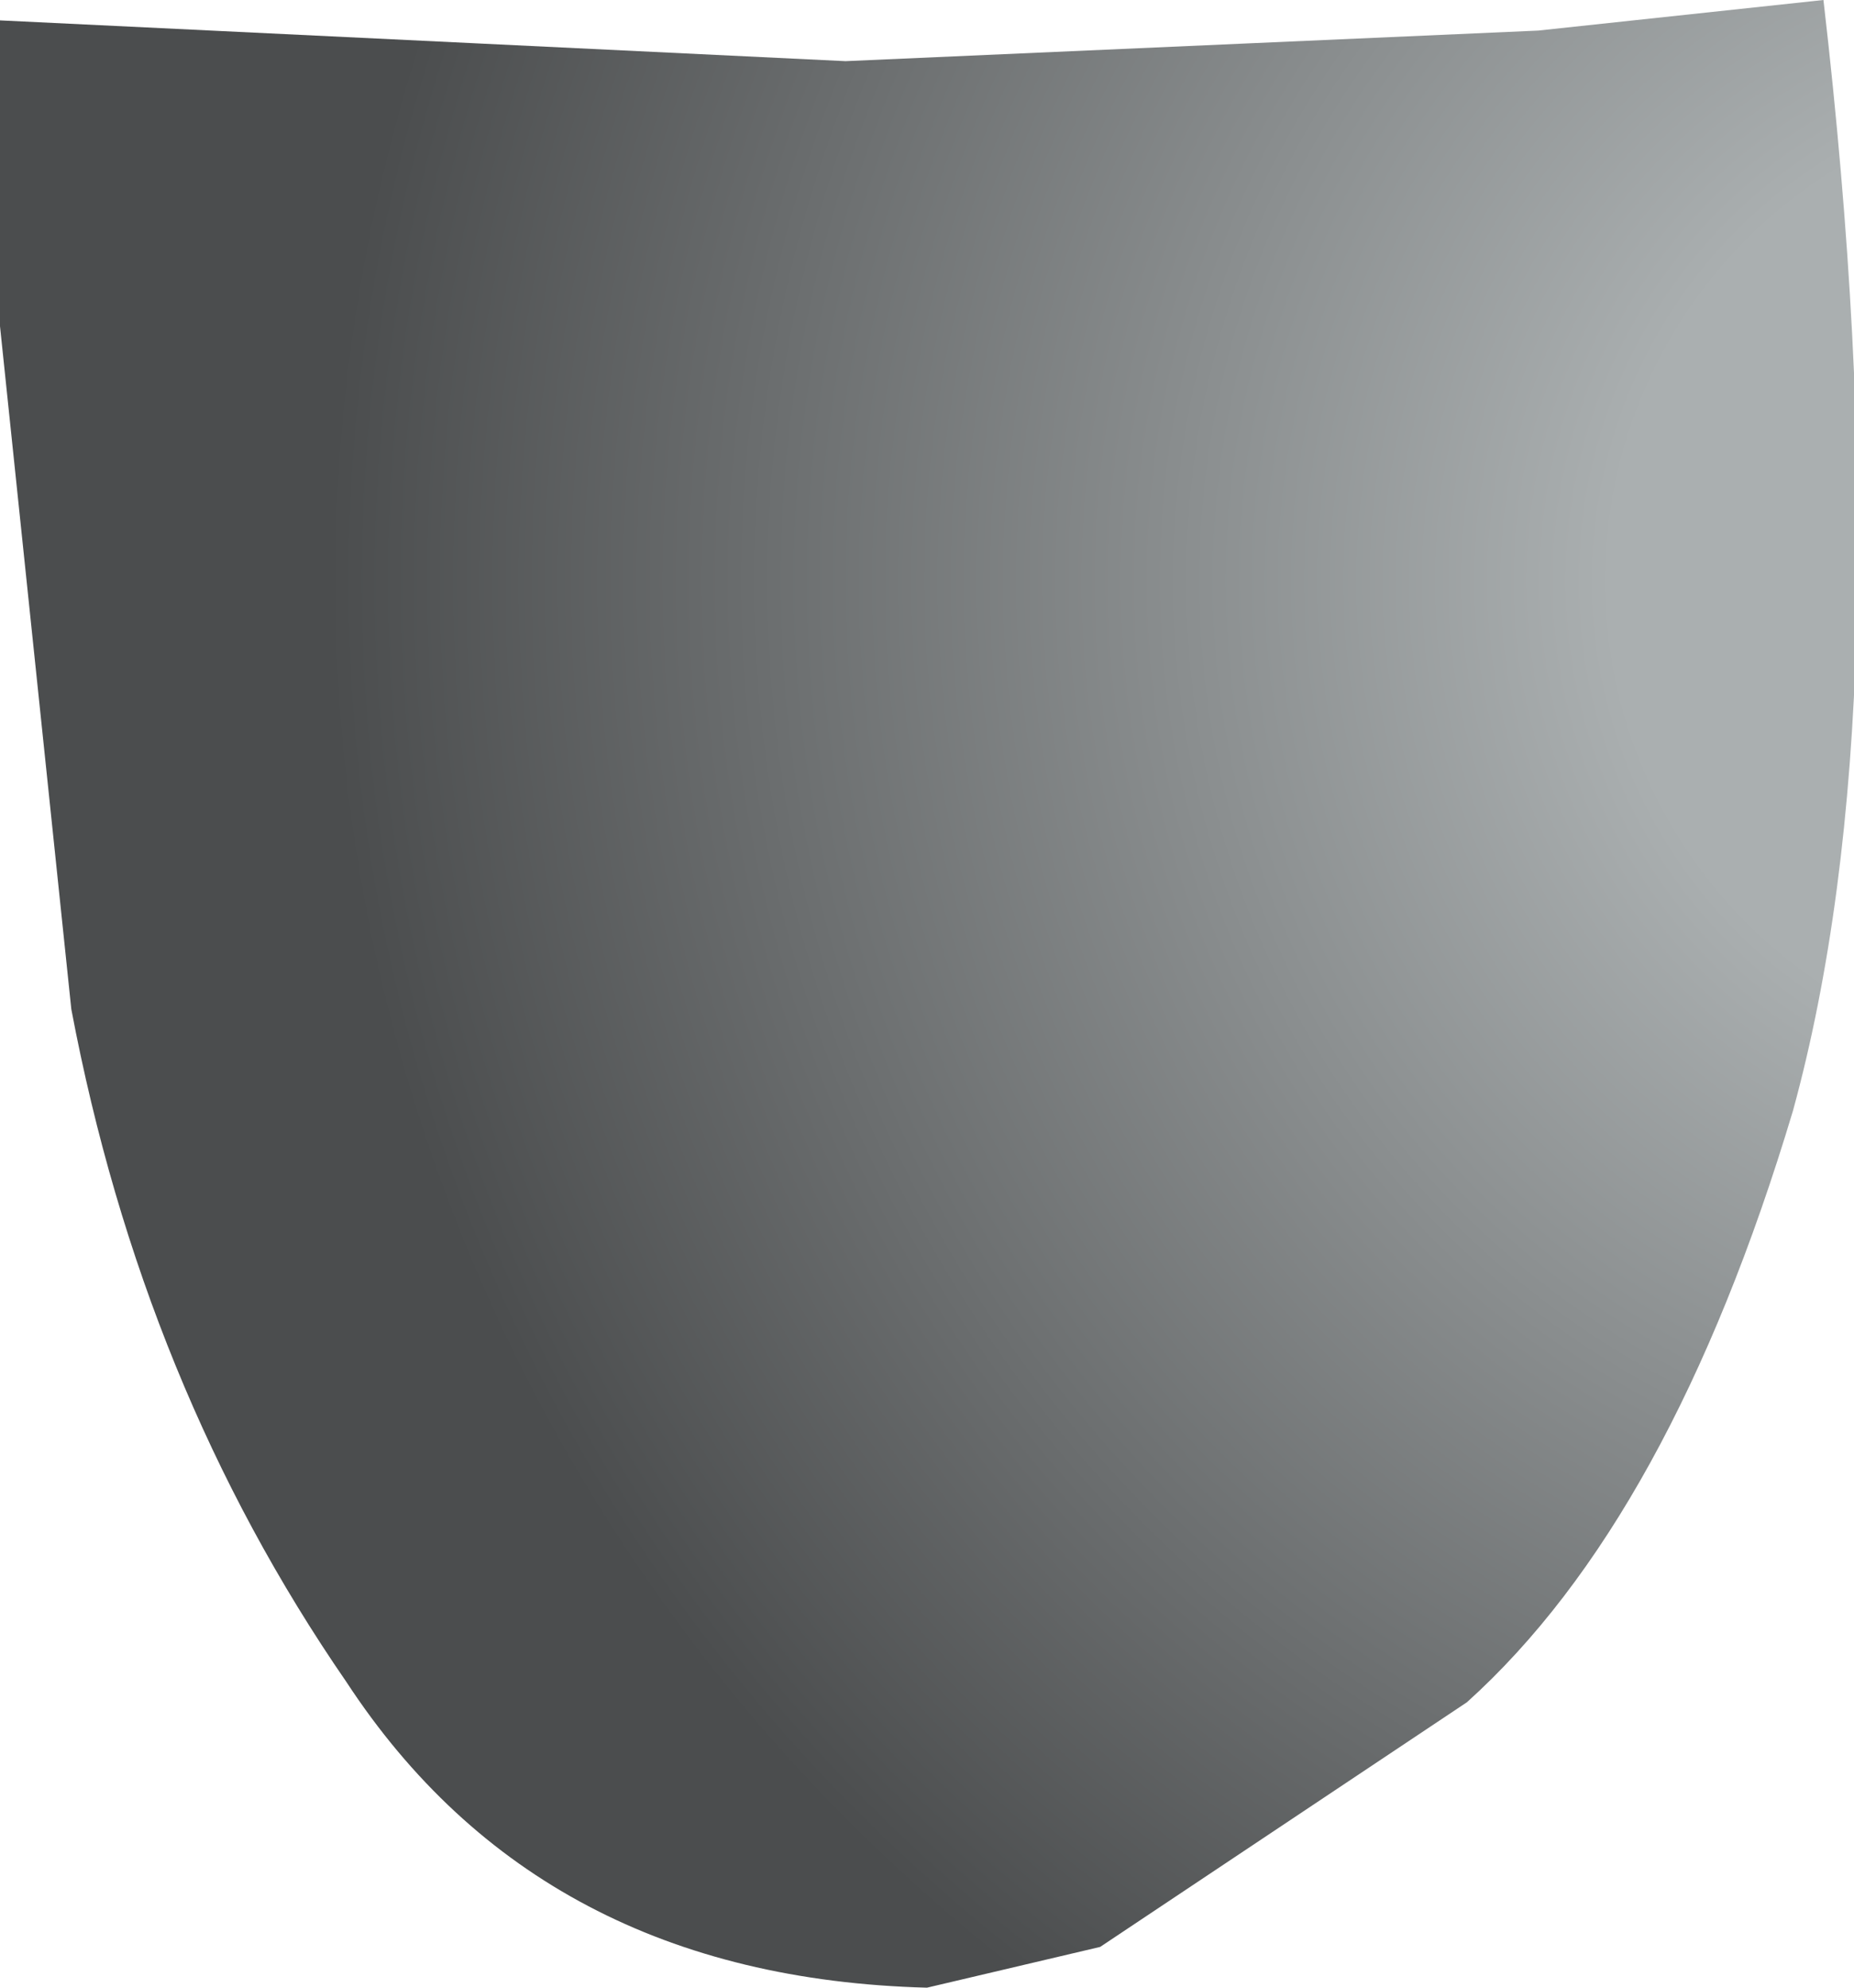
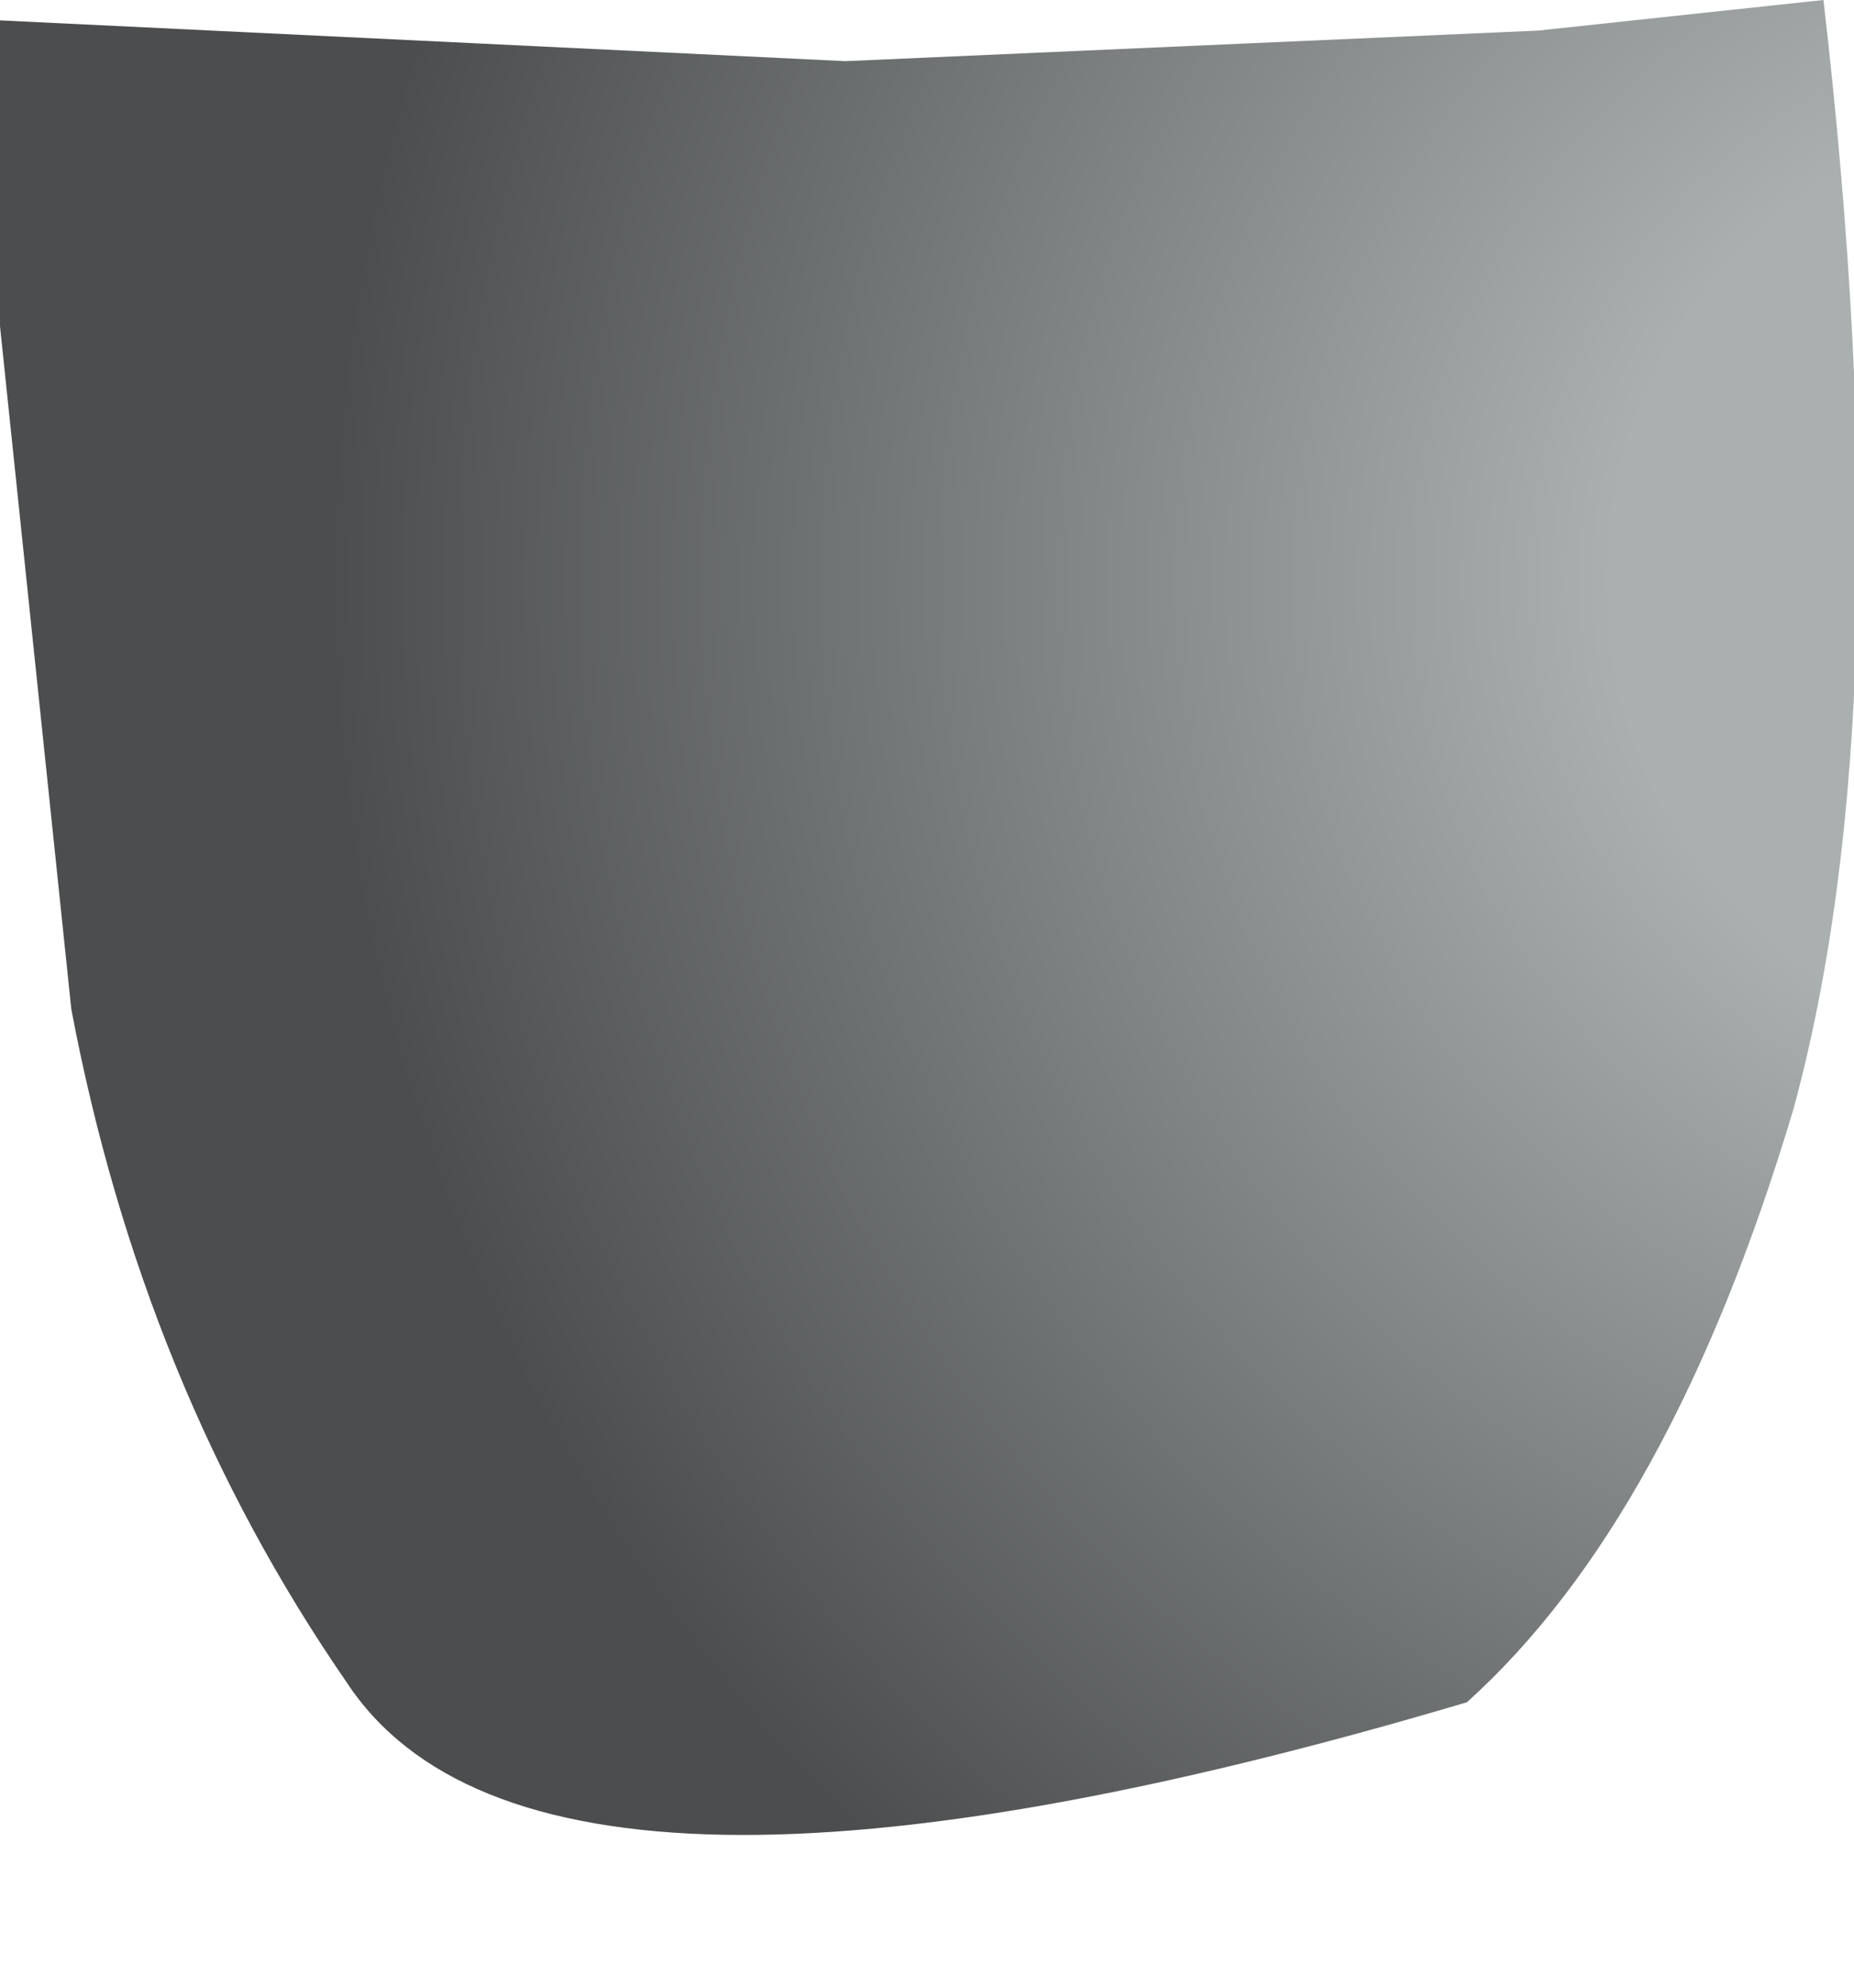
<svg xmlns="http://www.w3.org/2000/svg" height="9.75px" width="9.1px">
  <g transform="matrix(1.0, 0.0, 0.0, 1.0, 4.55, 4.85)">
-     <path d="M4.4 -4.85 Q4.8 -1.4 4.25 0.6 3.65 2.6 2.65 3.5 L0.85 4.7 0.0 4.9 Q-1.9 4.85 -2.85 3.4 -3.85 1.95 -4.2 0.1 L-4.55 -3.25 -4.55 -4.75 -0.4 -4.55 3.0 -4.7 4.4 -4.85" fill="url(#gradient0)" fill-rule="evenodd" stroke="none" />
+     <path d="M4.4 -4.85 Q4.8 -1.4 4.25 0.6 3.65 2.6 2.65 3.5 Q-1.9 4.85 -2.85 3.4 -3.85 1.95 -4.2 0.1 L-4.55 -3.25 -4.55 -4.75 -0.4 -4.55 3.0 -4.7 4.4 -4.85" fill="url(#gradient0)" fill-rule="evenodd" stroke="none" />
  </g>
  <defs>
    <radialGradient cx="0" cy="0" gradientTransform="matrix(0.014, 0.0, 0.0, 0.014, 5.7, -2.0)" gradientUnits="userSpaceOnUse" id="gradient0" r="819.2" spreadMethod="pad">
      <stop offset="0.204" stop-color="#aaafb0" />
      <stop offset="0.753" stop-color="#4b4d4e" />
    </radialGradient>
  </defs>
</svg>